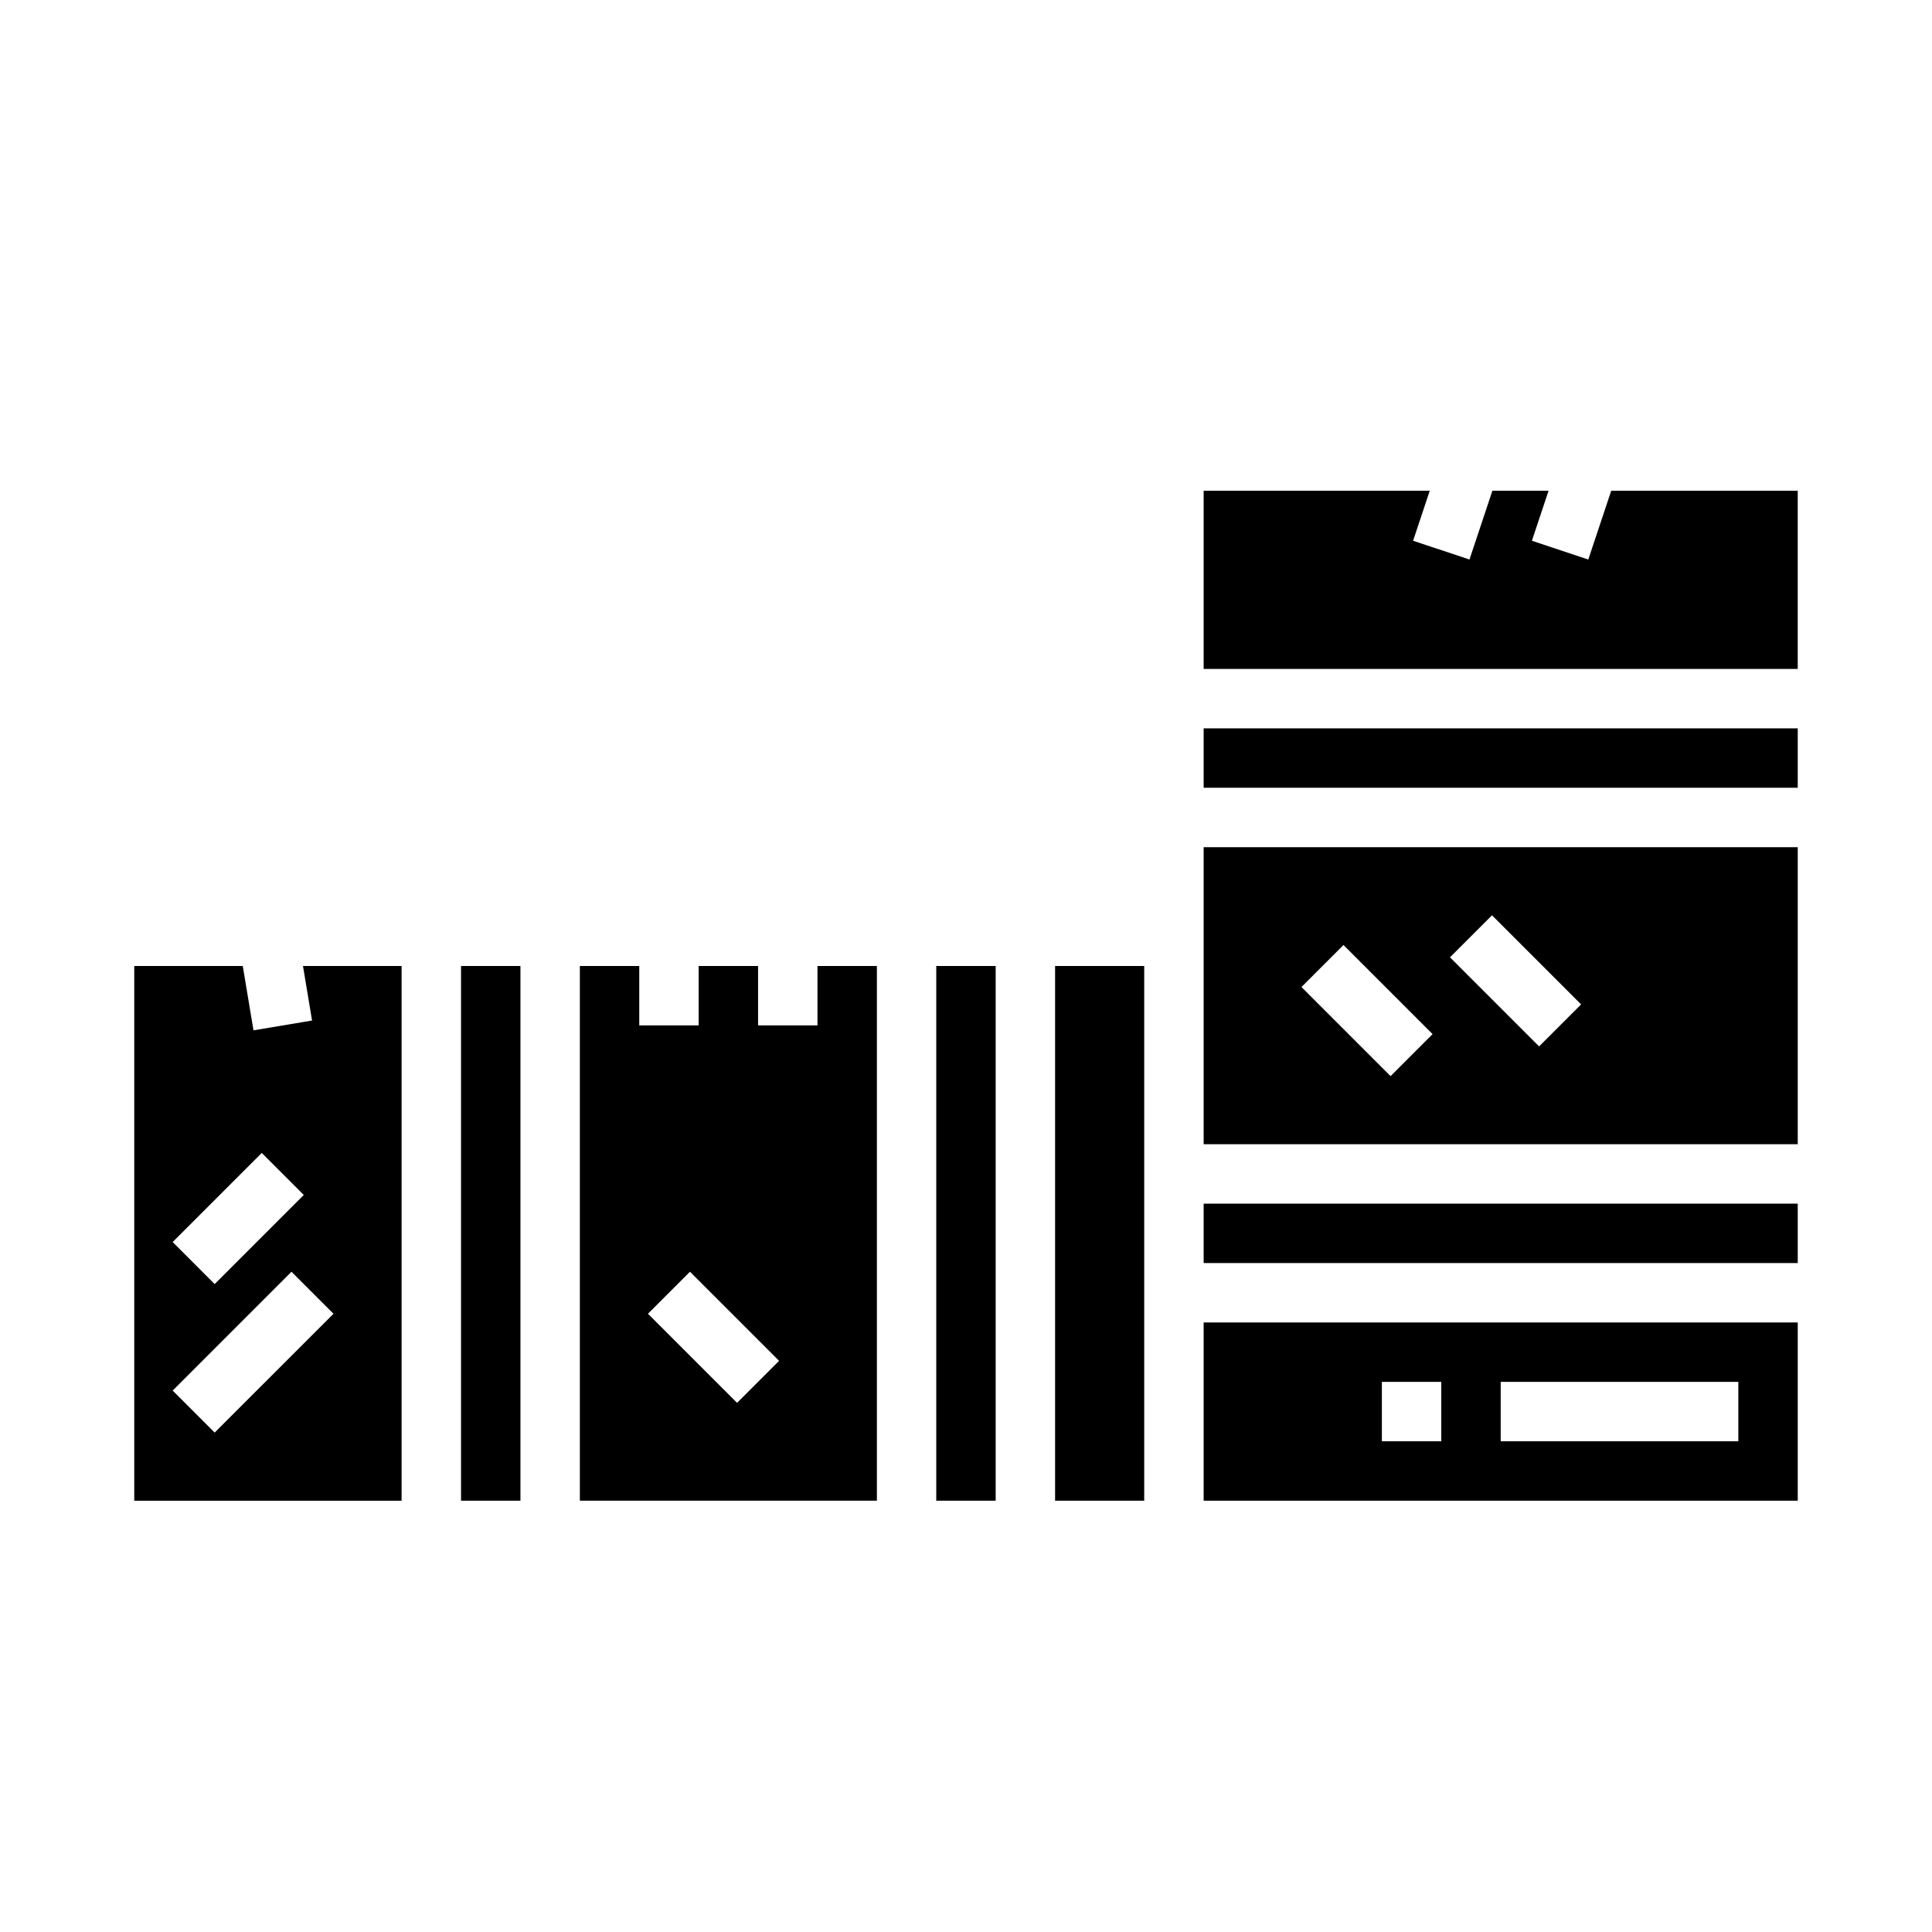
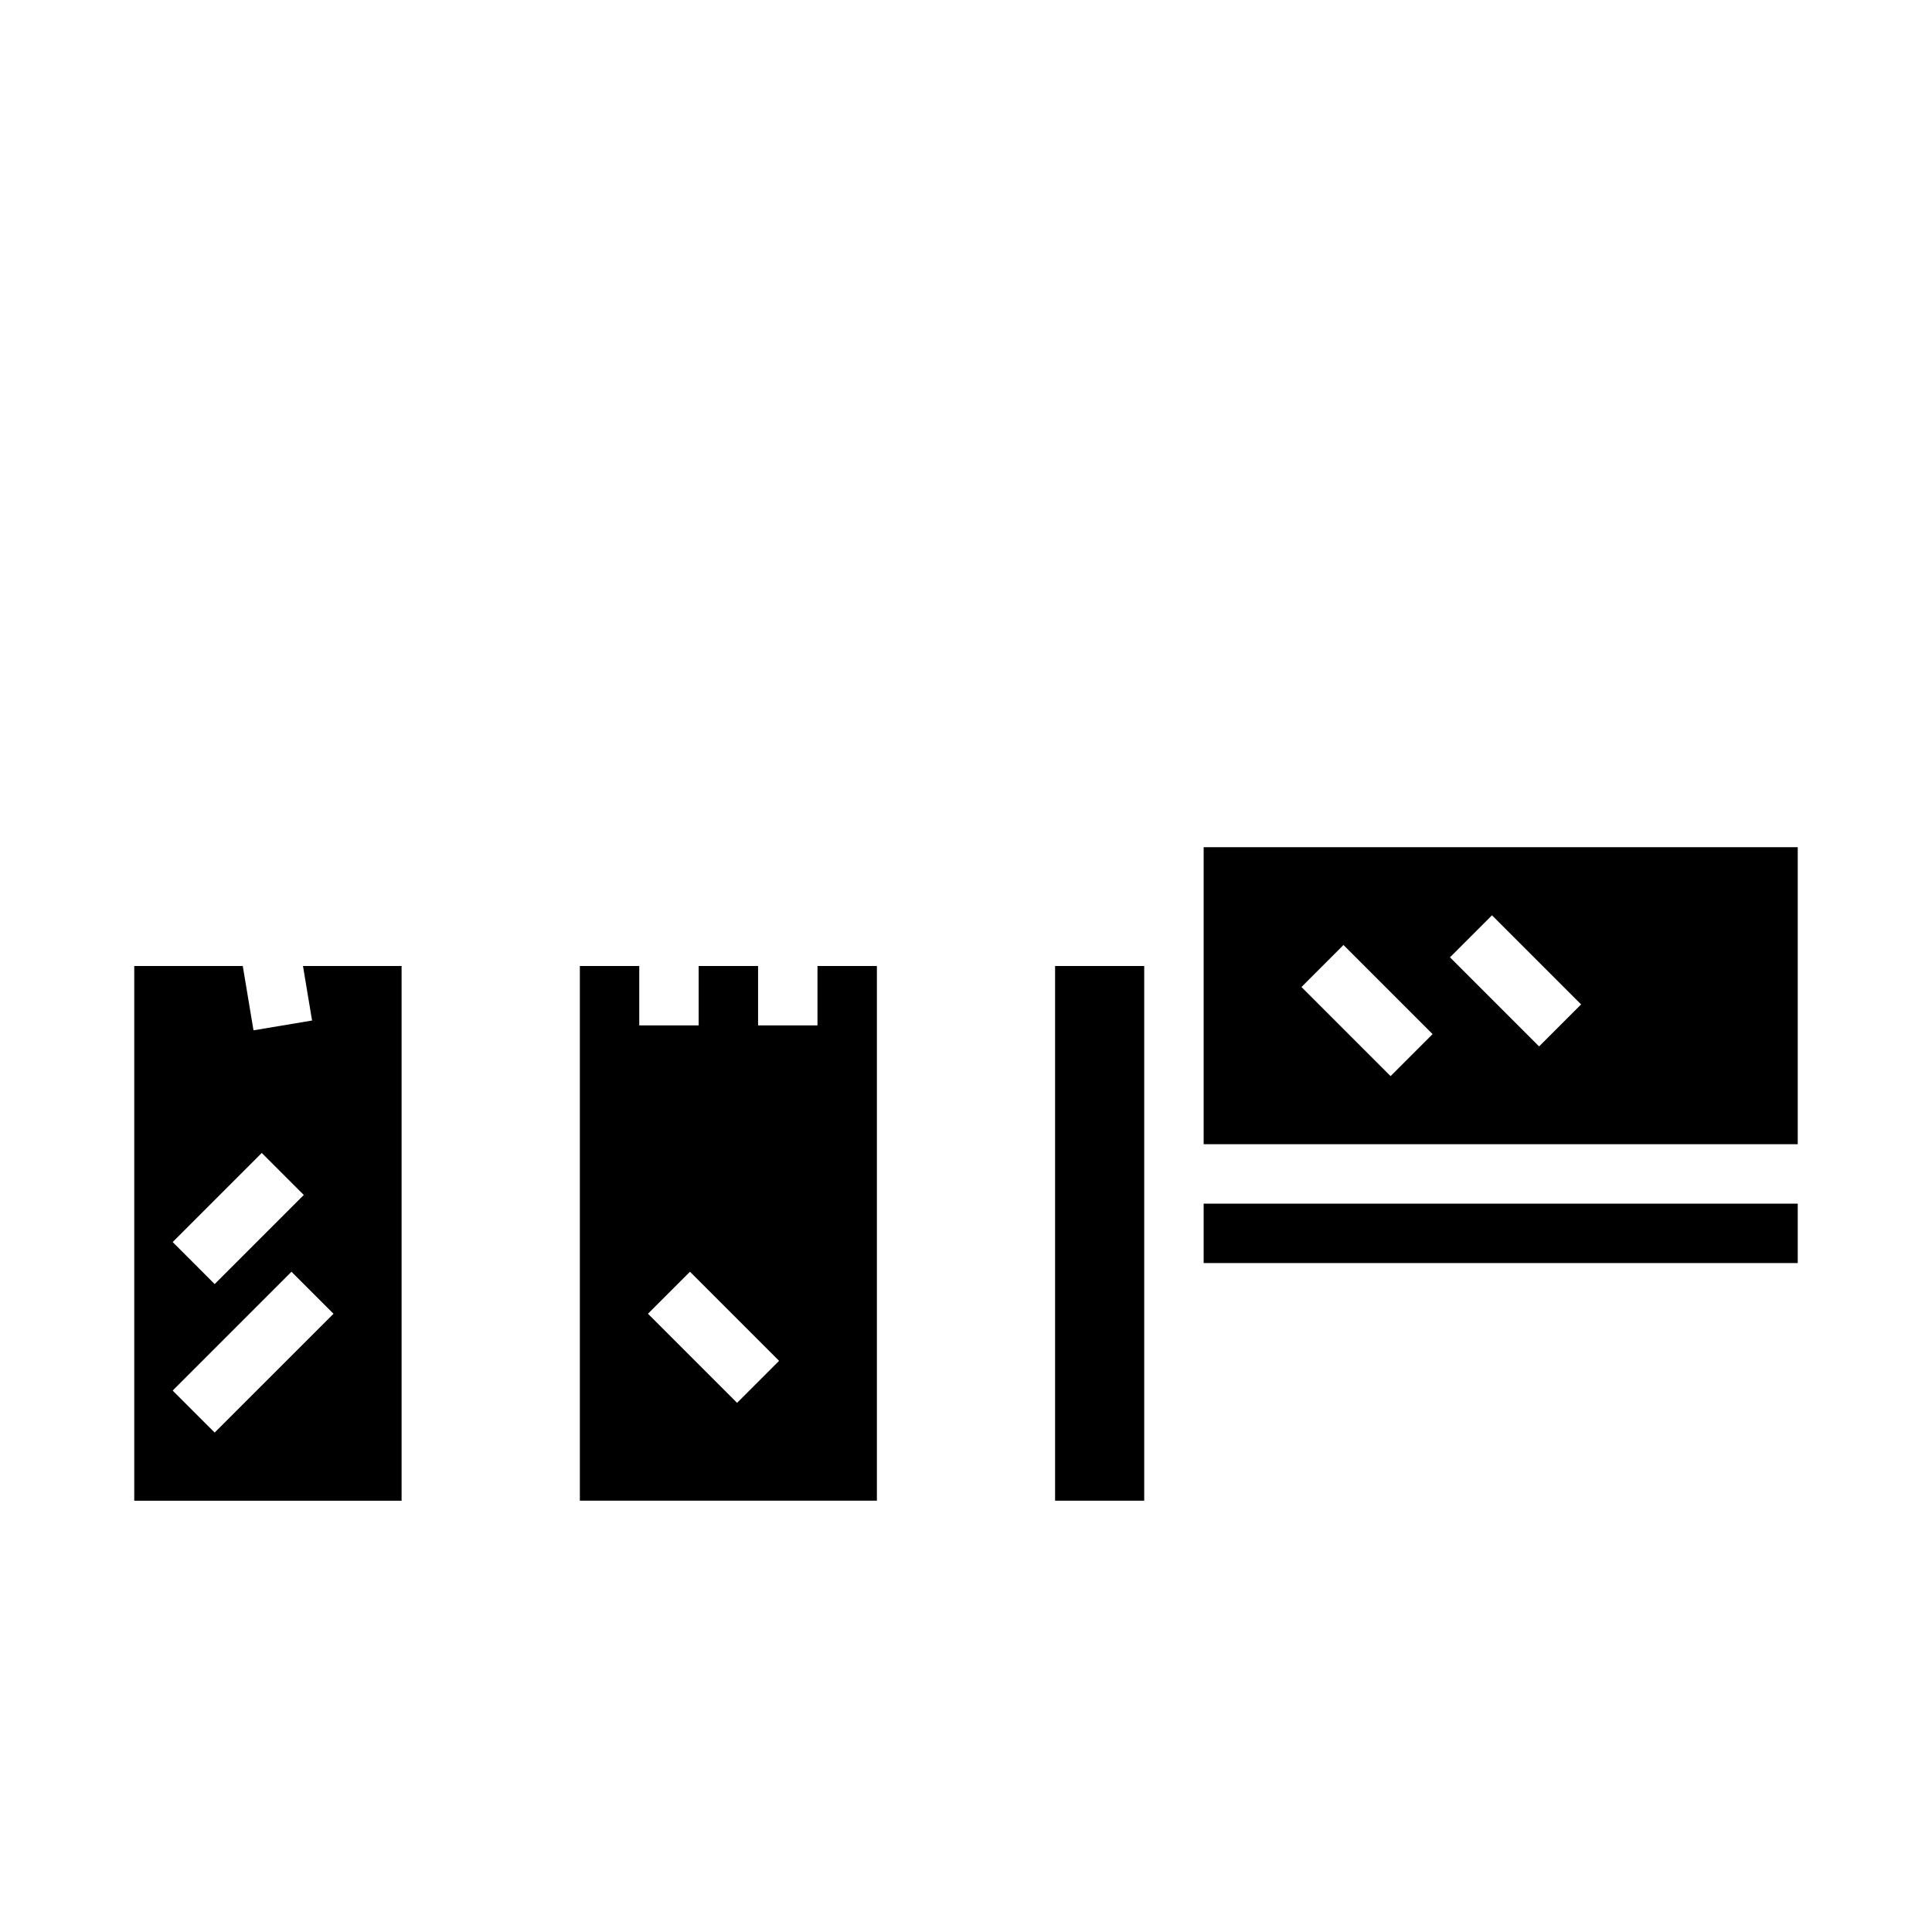
<svg xmlns="http://www.w3.org/2000/svg" fill="#000000" width="800px" height="800px" version="1.1" viewBox="144 144 512 512">
  <g>
    <path d="m360.64 415.74h-15.742v-15.742h-15.746v15.742h-15.742v-15.742h-15.742v141.7h78.719v-141.7h-15.746zm-21.309 100.03-23.617-23.617 11.133-11.133 23.617 23.617z" />
-     <path d="m392.12 400h15.742v141.7h-15.742z" />
    <path d="m423.61 400h23.617v141.7h-23.617z" />
-     <path d="m266.18 400h15.742v141.7h-15.742z" />
-     <path d="m462.98 541.7h157.44v-47.234h-157.44zm78.719-31.488h62.977v15.742h-62.977zm-31.488 0h15.742v15.742h-15.742z" />
    <path d="m226.7 414.45-15.523 2.598-2.84-17.043h-28.758v141.7h70.848v-141.7h-26.133zm-13.328 35.094 11.133 11.133-23.617 23.617-11.129-11.137zm-12.484 74.105-11.129-11.133 31.488-31.488 11.133 11.133z" />
-     <path d="m462.98 337.02h157.44v15.742h-157.44z" />
-     <path d="m570.99 274.05-6.078 18.23-14.941-4.977 4.414-13.254h-14.883l-6.078 18.23-14.941-4.977 4.418-13.254h-59.922v47.23h157.44v-47.23z" />
    <path d="m462.98 462.98h157.44v15.742h-157.44z" />
    <path d="m462.98 447.23h157.44v-78.719h-157.44zm76.414-60.668 23.617 23.617-11.133 11.133-23.617-23.617zm-39.359 7.871 23.617 23.617-11.133 11.133-23.617-23.617z" />
  </g>
</svg>